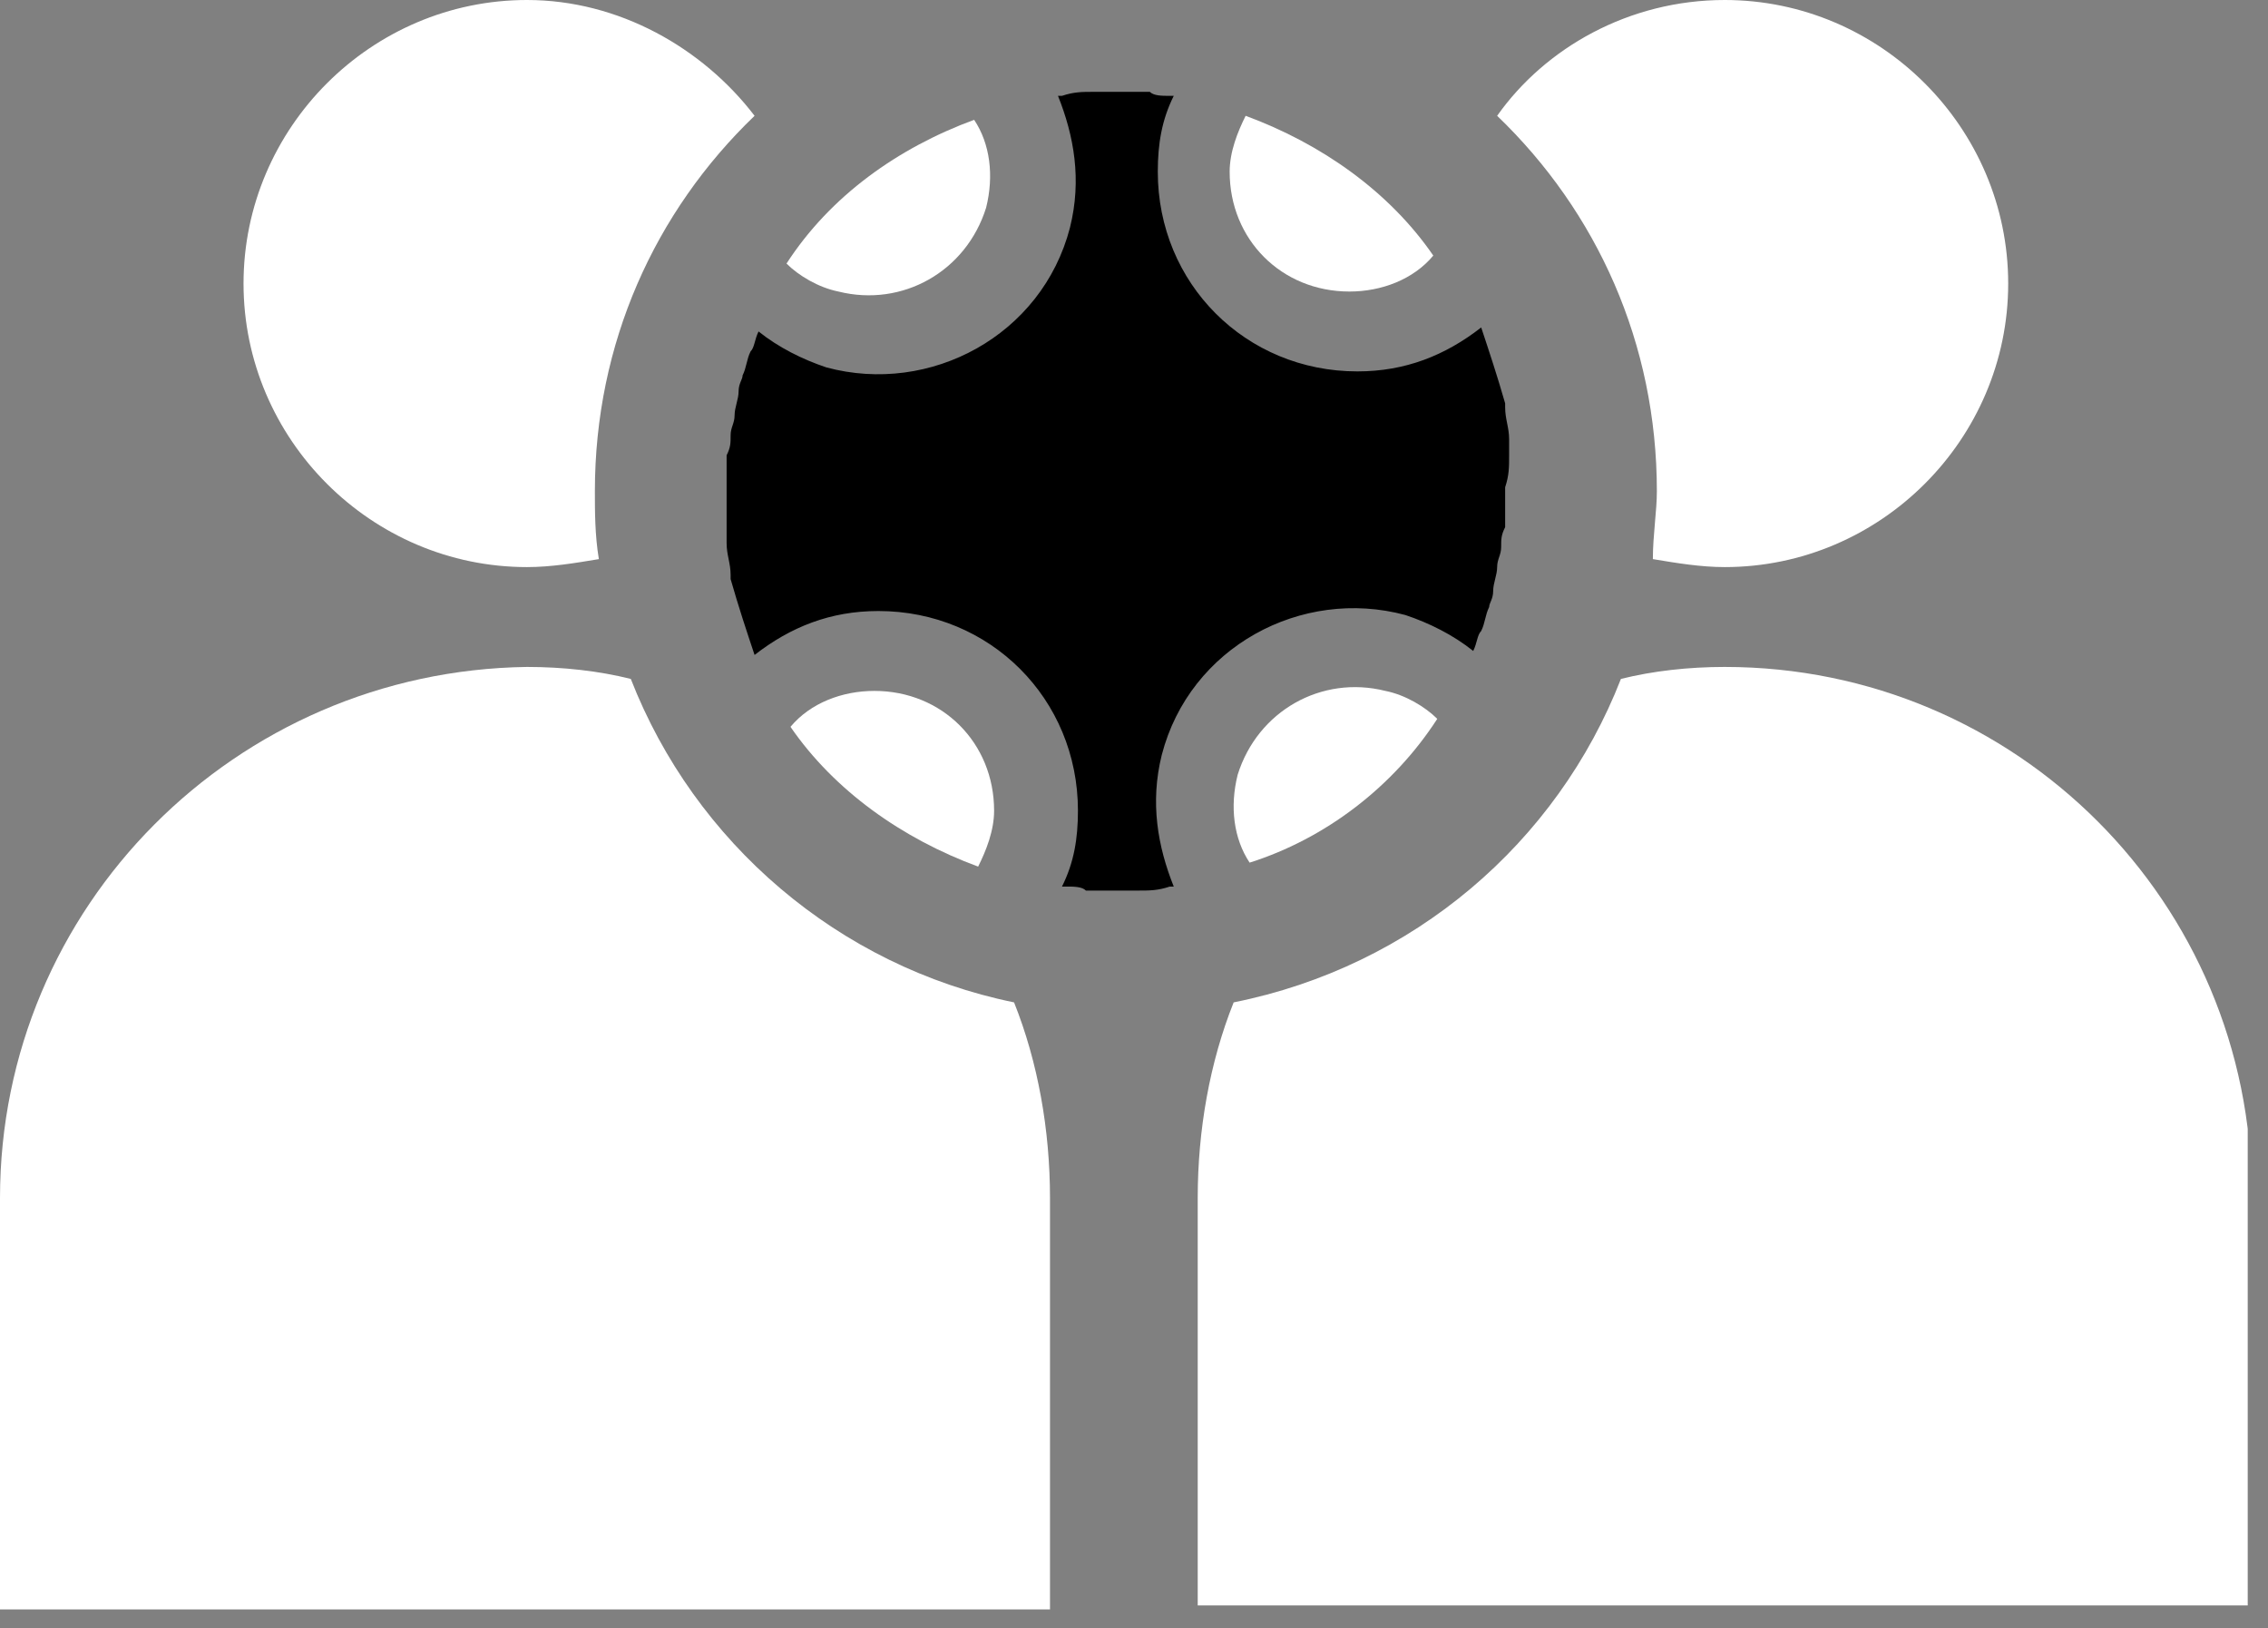
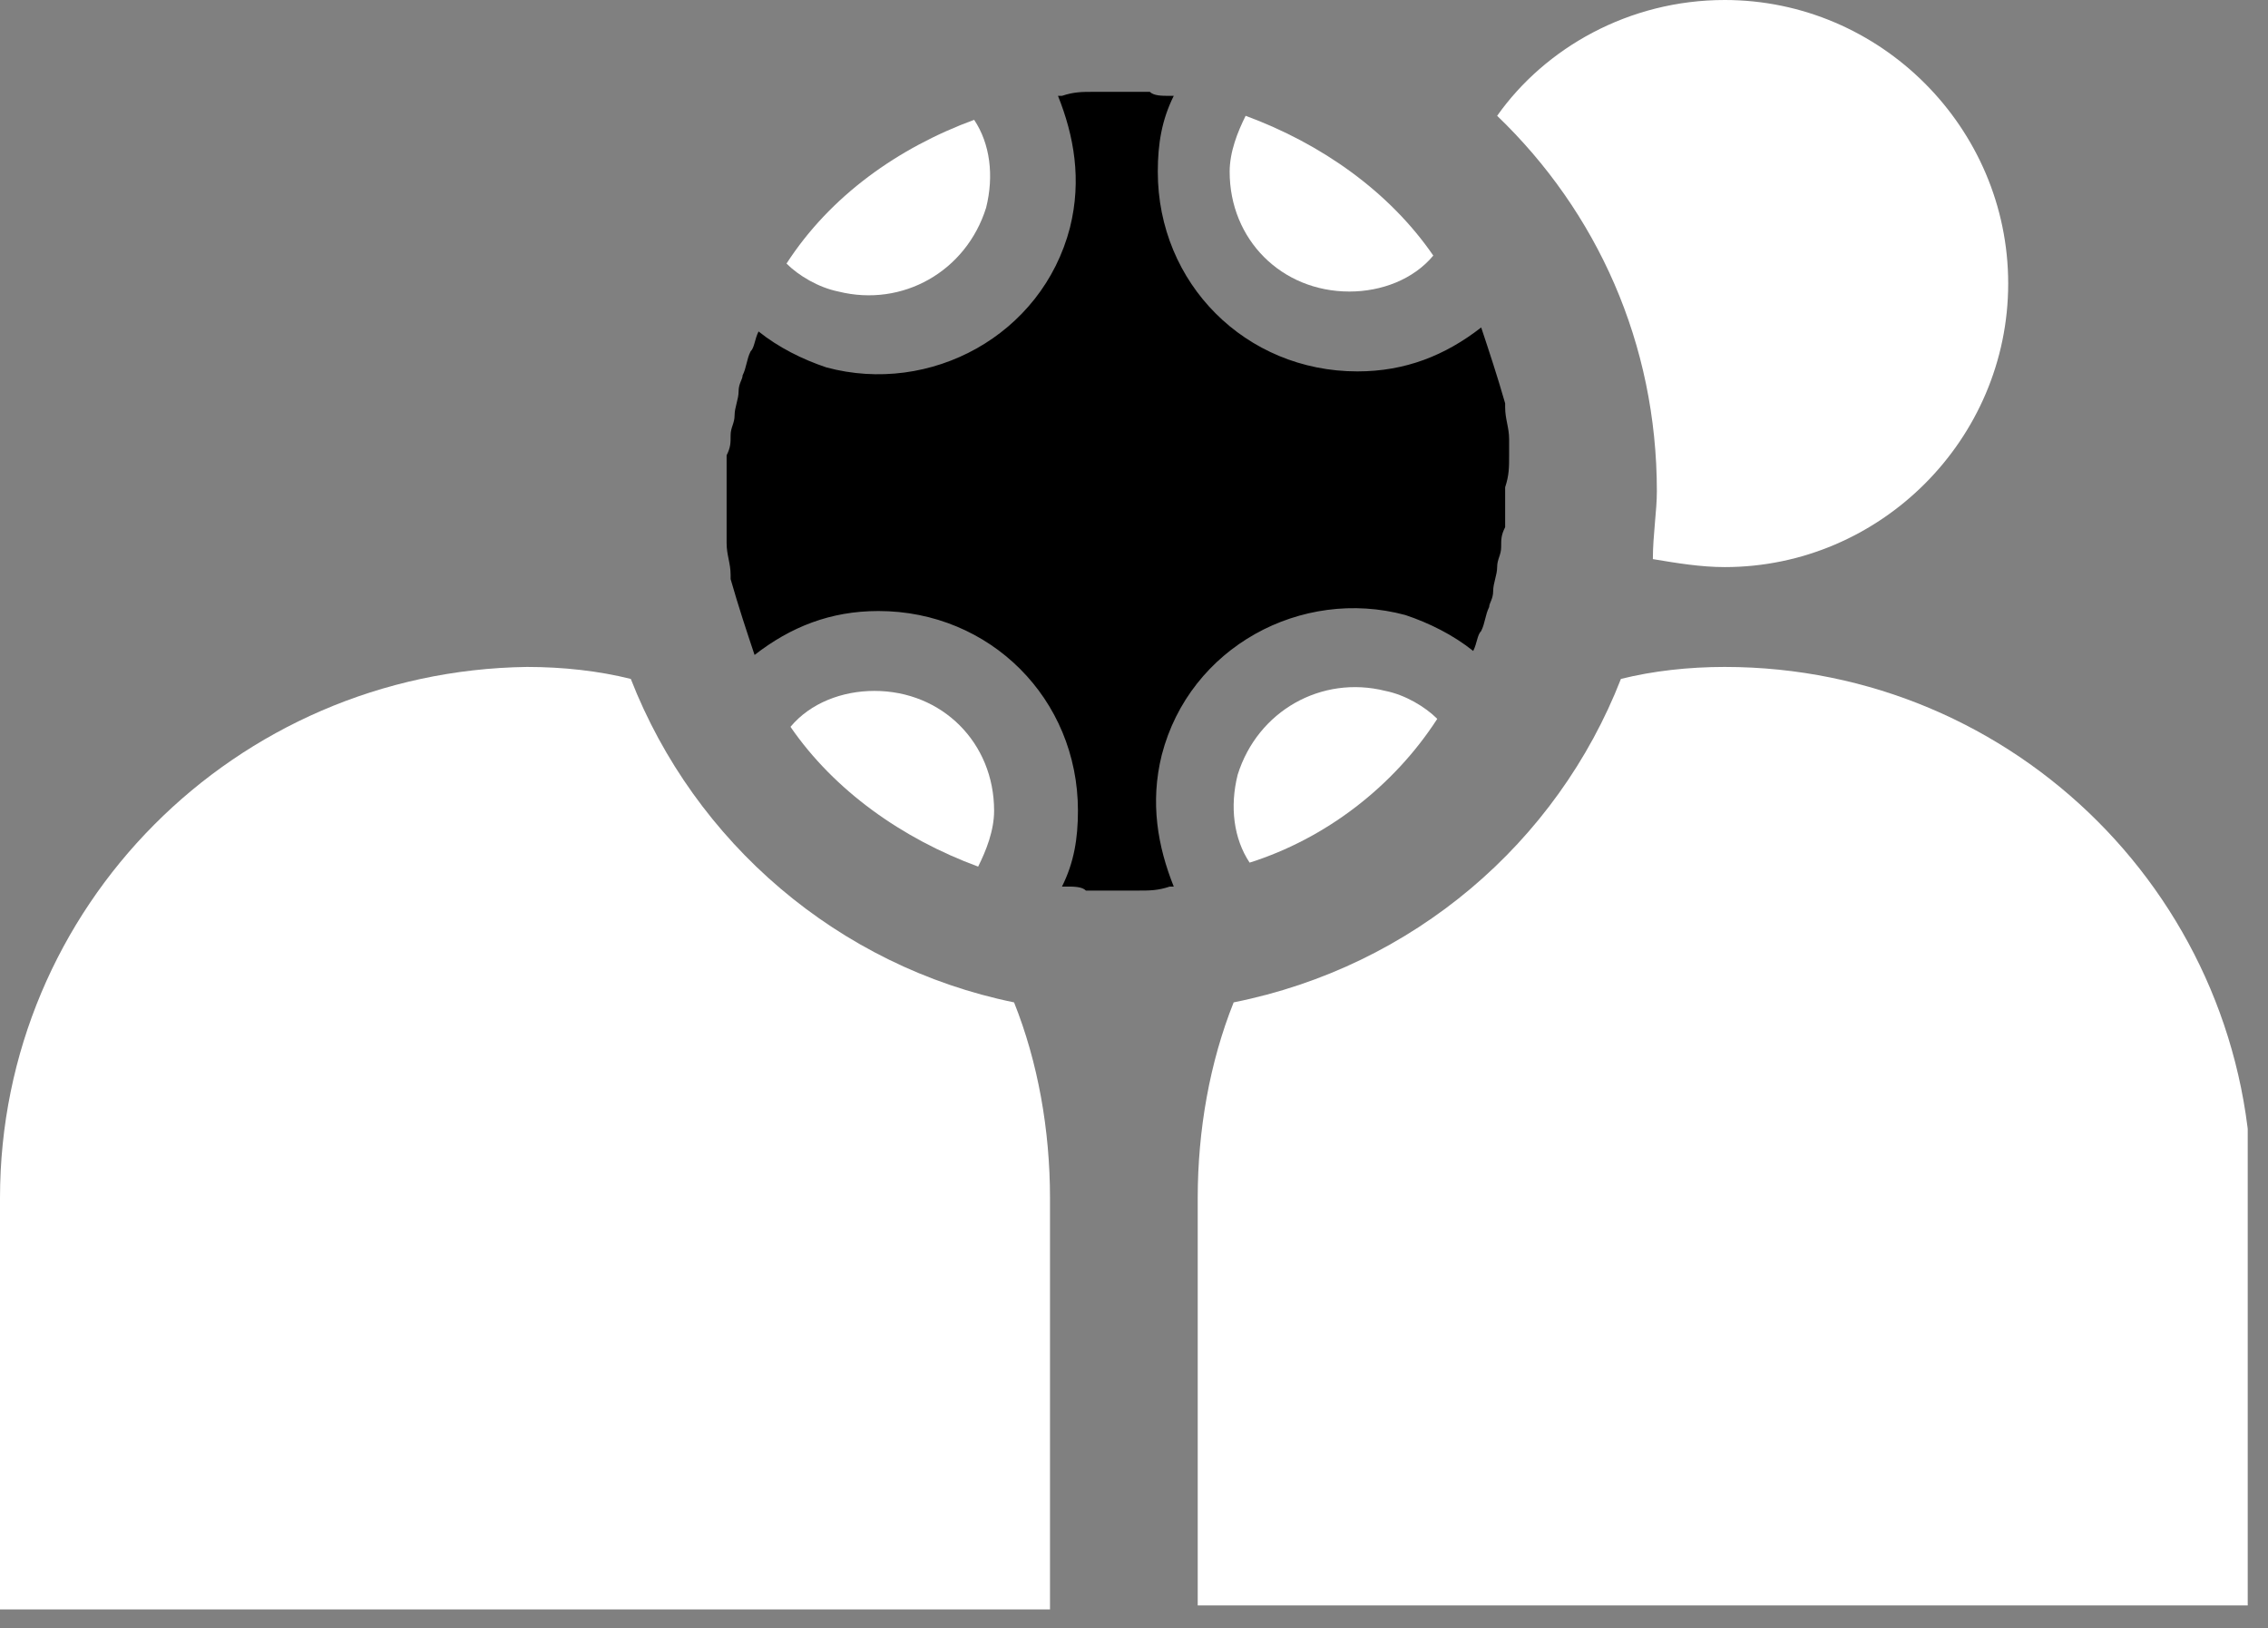
<svg xmlns="http://www.w3.org/2000/svg" width="85" height="61" viewBox="0 0 85 61" fill="none">
  <rect x="0" y="0" width="85" height="61" fill="#808080" stroke="none" />
  <g clip-path="url(#clip0)">
    <path d="M23.641 25.437C22.444 25.137 21.098 24.988 19.751 24.988C8.828 25.137 0 33.965 0 44.888V60.3H39.352V44.888C39.352 42.345 38.903 39.801 38.005 37.556C31.422 36.21 26.035 31.571 23.641 25.437Z" fill="white" />
-     <path d="M22.295 18.404C22.295 12.868 24.539 7.93 28.28 4.339C26.335 1.796 23.192 0 19.751 0C13.915 0 9.127 4.788 9.127 10.624C9.127 16.459 13.915 21.247 19.751 21.247C20.649 21.247 21.547 21.098 22.444 20.948C22.295 20.05 22.295 19.152 22.295 18.404Z" fill="white" />
    <path d="M46.684 4.339C46.385 4.938 46.085 5.686 46.085 6.434C46.085 8.978 48.031 10.923 50.574 10.923C51.771 10.923 52.968 10.474 53.717 9.576C52.071 7.182 49.527 5.387 46.684 4.339Z" fill="white" />
    <path d="M36.659 32.469C36.958 31.871 37.257 31.123 37.257 30.375C37.257 27.831 35.312 25.886 32.768 25.886C31.571 25.886 30.374 26.335 29.626 27.232C31.272 29.626 33.816 31.422 36.659 32.469Z" fill="white" />
    <path d="M53.866 26.933C53.417 26.484 52.669 26.035 51.921 25.886C49.527 25.287 47.133 26.634 46.385 29.028C46.085 30.225 46.235 31.422 46.833 32.32C49.676 31.422 52.22 29.477 53.866 26.933Z" fill="white" />
    <path d="M56.559 17.058C56.559 16.908 56.559 16.758 56.559 16.609V16.459C56.559 16.01 56.41 15.711 56.41 15.262V15.112C56.11 14.065 55.811 13.167 55.512 12.269C54.165 13.317 52.669 13.915 50.873 13.915C46.684 13.915 43.392 10.623 43.392 6.434C43.392 5.387 43.542 4.489 43.99 3.591H43.841C43.542 3.591 43.242 3.591 43.093 3.441C42.943 3.441 42.644 3.441 42.494 3.441C42.195 3.441 41.746 3.441 41.447 3.441C41.297 3.441 41.148 3.441 40.998 3.441C40.549 3.441 40.25 3.441 39.801 3.591H39.651C40.25 5.087 40.549 6.733 40.1 8.529C39.053 12.569 34.863 14.813 30.973 13.766C30.075 13.466 29.177 13.018 28.429 12.419C28.28 12.718 28.28 13.018 28.13 13.167C27.98 13.466 27.98 13.766 27.831 14.065C27.831 14.215 27.681 14.364 27.681 14.664C27.681 14.963 27.531 15.262 27.531 15.561C27.531 15.861 27.382 16.01 27.382 16.309C27.382 16.609 27.382 16.758 27.232 17.058C27.232 17.357 27.232 17.656 27.232 17.955C27.232 18.105 27.232 18.255 27.232 18.554C27.232 19.003 27.232 19.302 27.232 19.751C27.232 19.901 27.232 20.05 27.232 20.2V20.349C27.232 20.798 27.382 21.098 27.382 21.546V21.696C27.681 22.743 27.98 23.641 28.28 24.539C29.626 23.491 31.122 22.893 32.918 22.893C37.108 22.893 40.399 26.185 40.399 30.374C40.399 31.422 40.25 32.32 39.801 33.217H39.95C40.25 33.217 40.549 33.217 40.699 33.367C40.848 33.367 41.148 33.367 41.297 33.367C41.746 33.367 42.045 33.367 42.345 33.367C42.494 33.367 42.644 33.367 42.644 33.367C43.093 33.367 43.392 33.367 43.841 33.217H43.99C43.392 31.721 43.093 30.075 43.542 28.28C44.589 24.24 48.779 21.995 52.669 23.043C53.567 23.342 54.464 23.791 55.213 24.389C55.362 24.09 55.362 23.791 55.512 23.641C55.661 23.342 55.661 23.043 55.811 22.743C55.811 22.594 55.961 22.444 55.961 22.145C55.961 21.846 56.11 21.546 56.11 21.247C56.11 20.948 56.26 20.798 56.26 20.499C56.26 20.2 56.26 20.05 56.41 19.751C56.41 19.452 56.41 19.152 56.41 18.853C56.41 18.703 56.41 18.554 56.41 18.255C56.559 17.806 56.559 17.506 56.559 17.058Z" fill="black" />
    <path d="M29.477 9.875C29.925 10.324 30.674 10.773 31.422 10.923C33.816 11.521 36.21 10.175 36.958 7.781C37.257 6.584 37.108 5.387 36.509 4.489C33.666 5.536 31.122 7.332 29.477 9.875Z" fill="white" />
    <path d="M60.749 25.437C61.946 25.137 63.293 24.988 64.639 24.988C75.562 24.988 84.39 33.816 84.39 44.739V60.15H44.888V44.888C44.888 42.345 45.337 39.801 46.235 37.556C52.968 36.21 58.355 31.571 60.749 25.437Z" fill="white" />
    <path d="M62.096 18.404C62.096 12.868 59.851 7.93 56.11 4.339C57.906 1.796 61.048 0 64.639 0C70.475 0 75.263 4.788 75.263 10.624C75.263 16.459 70.475 21.247 64.639 21.247C63.741 21.247 62.844 21.098 61.946 20.948C61.946 20.05 62.096 19.152 62.096 18.404Z" fill="white" />
  </g>
  <defs>
    <clipPath id="clip0">
      <rect width="84.24" height="60.3" fill="white" />
    </clipPath>
  </defs>
</svg>